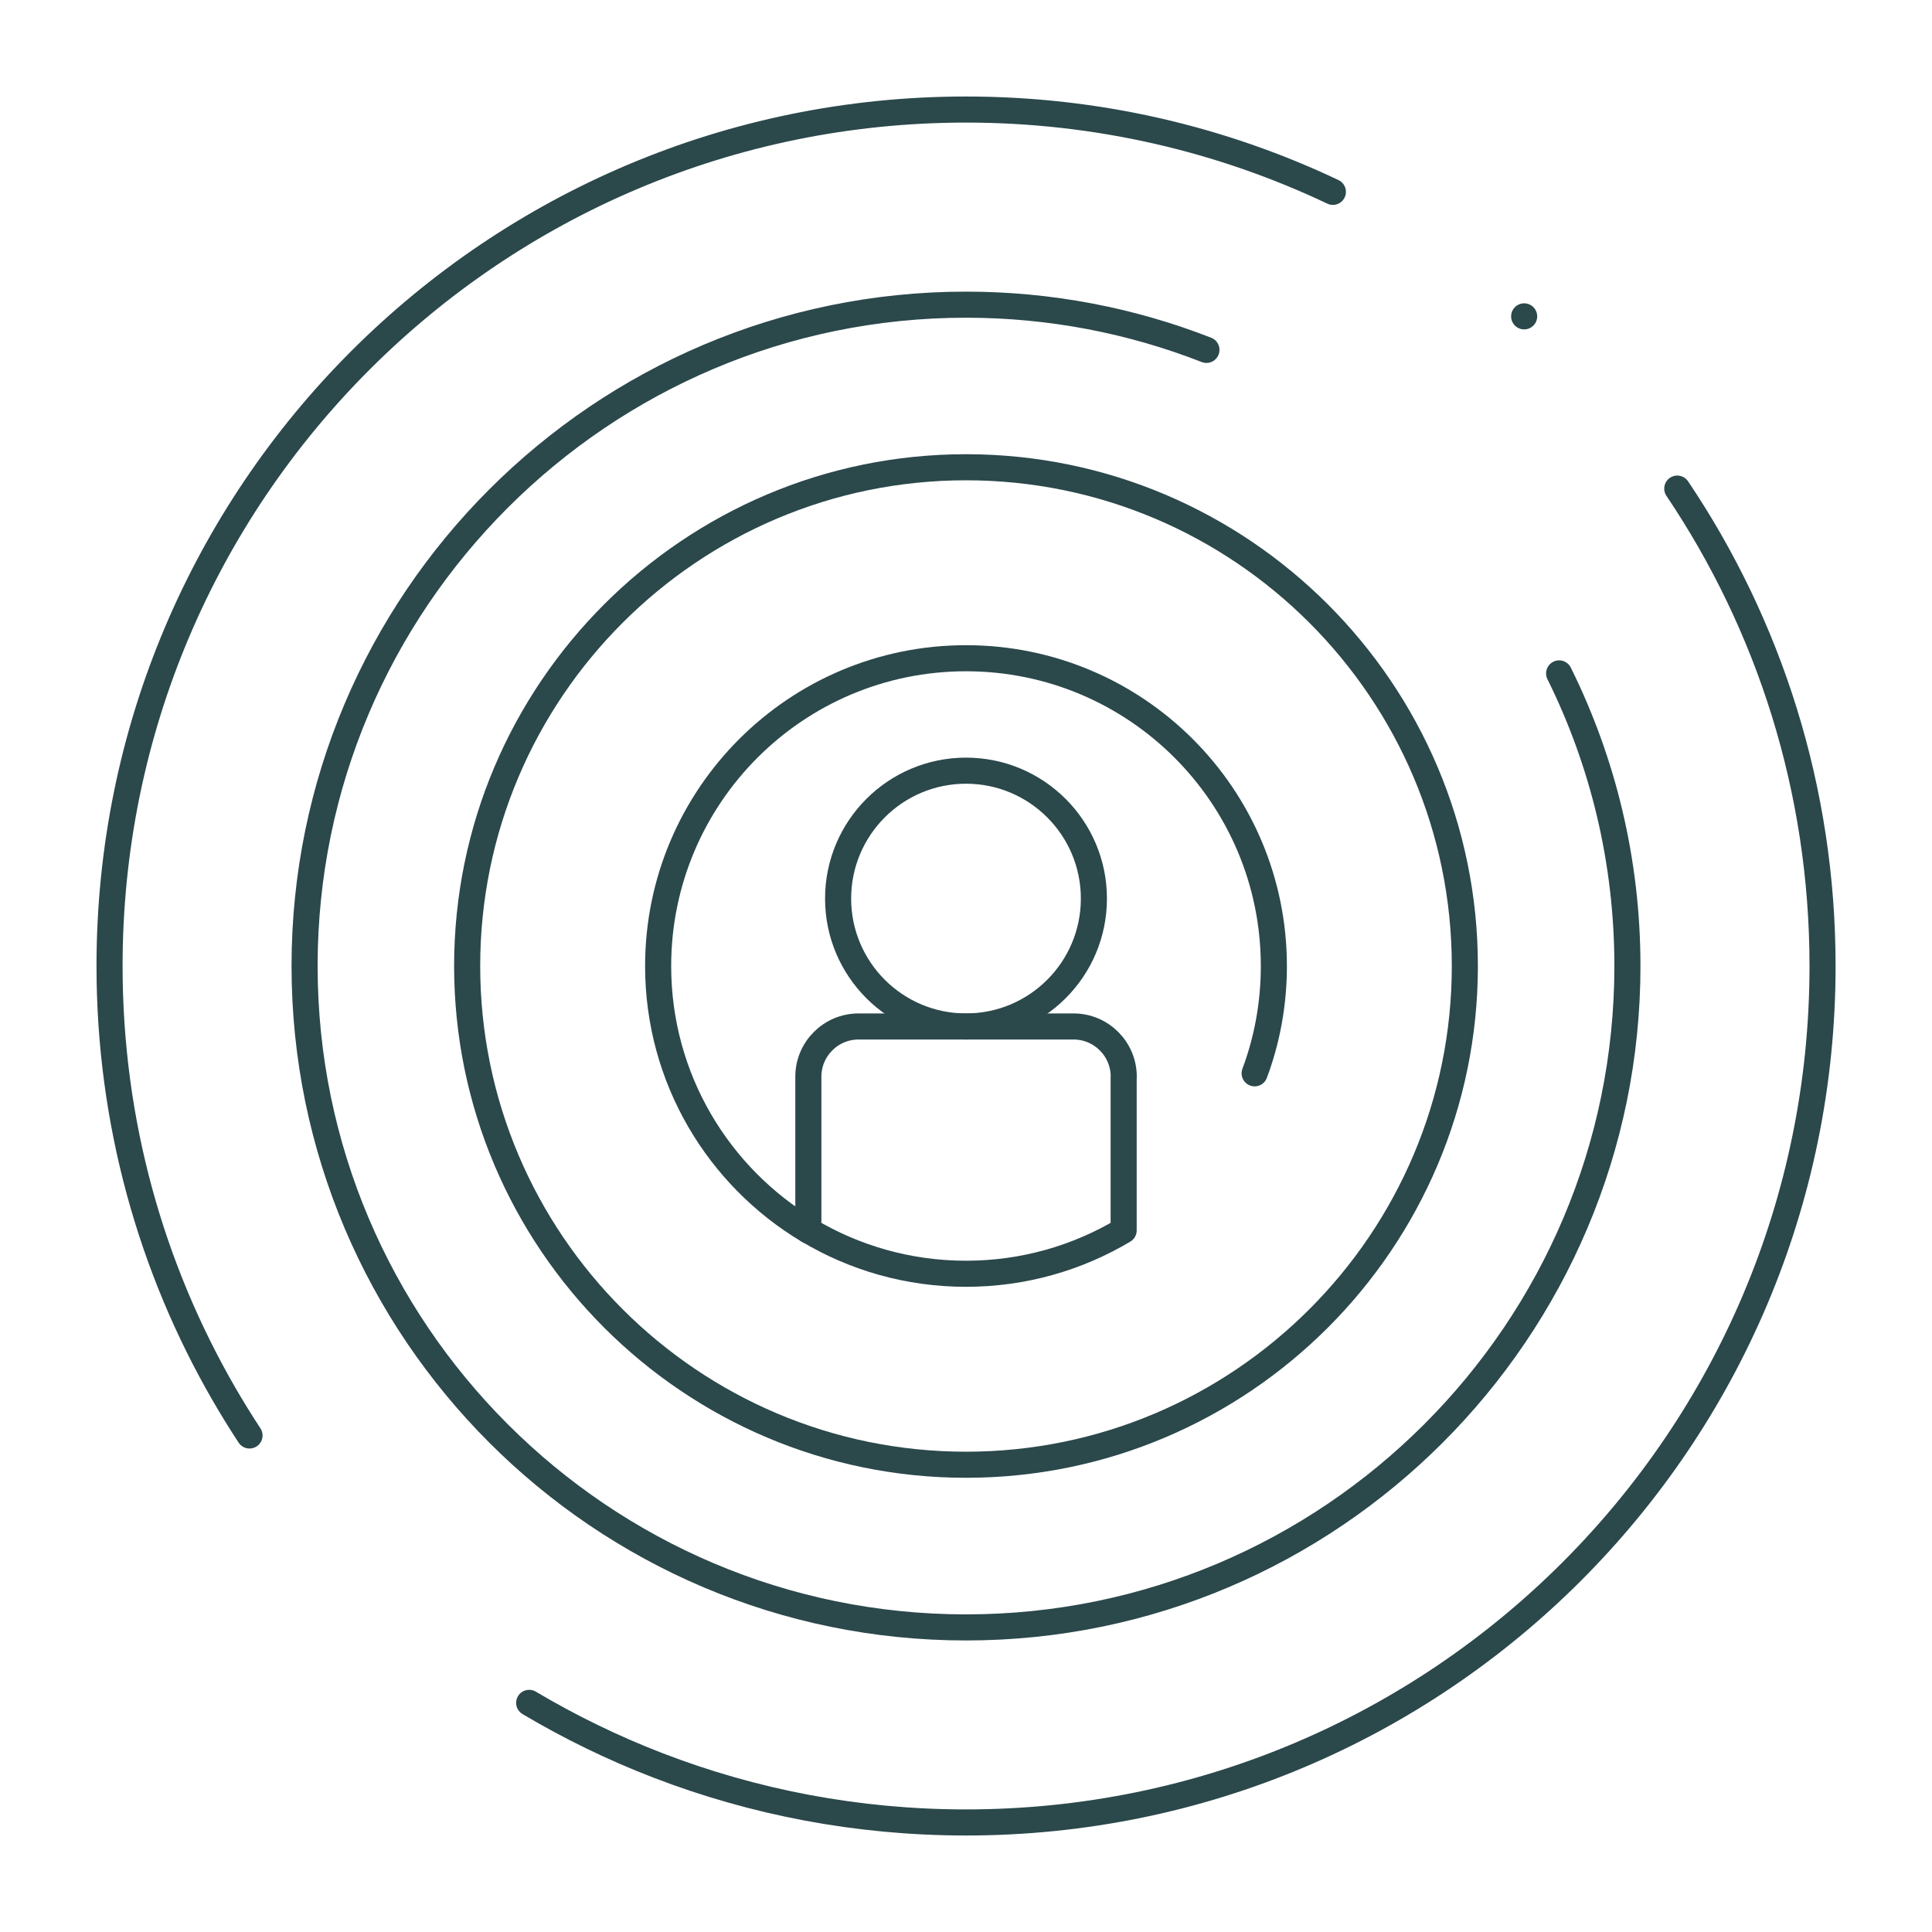
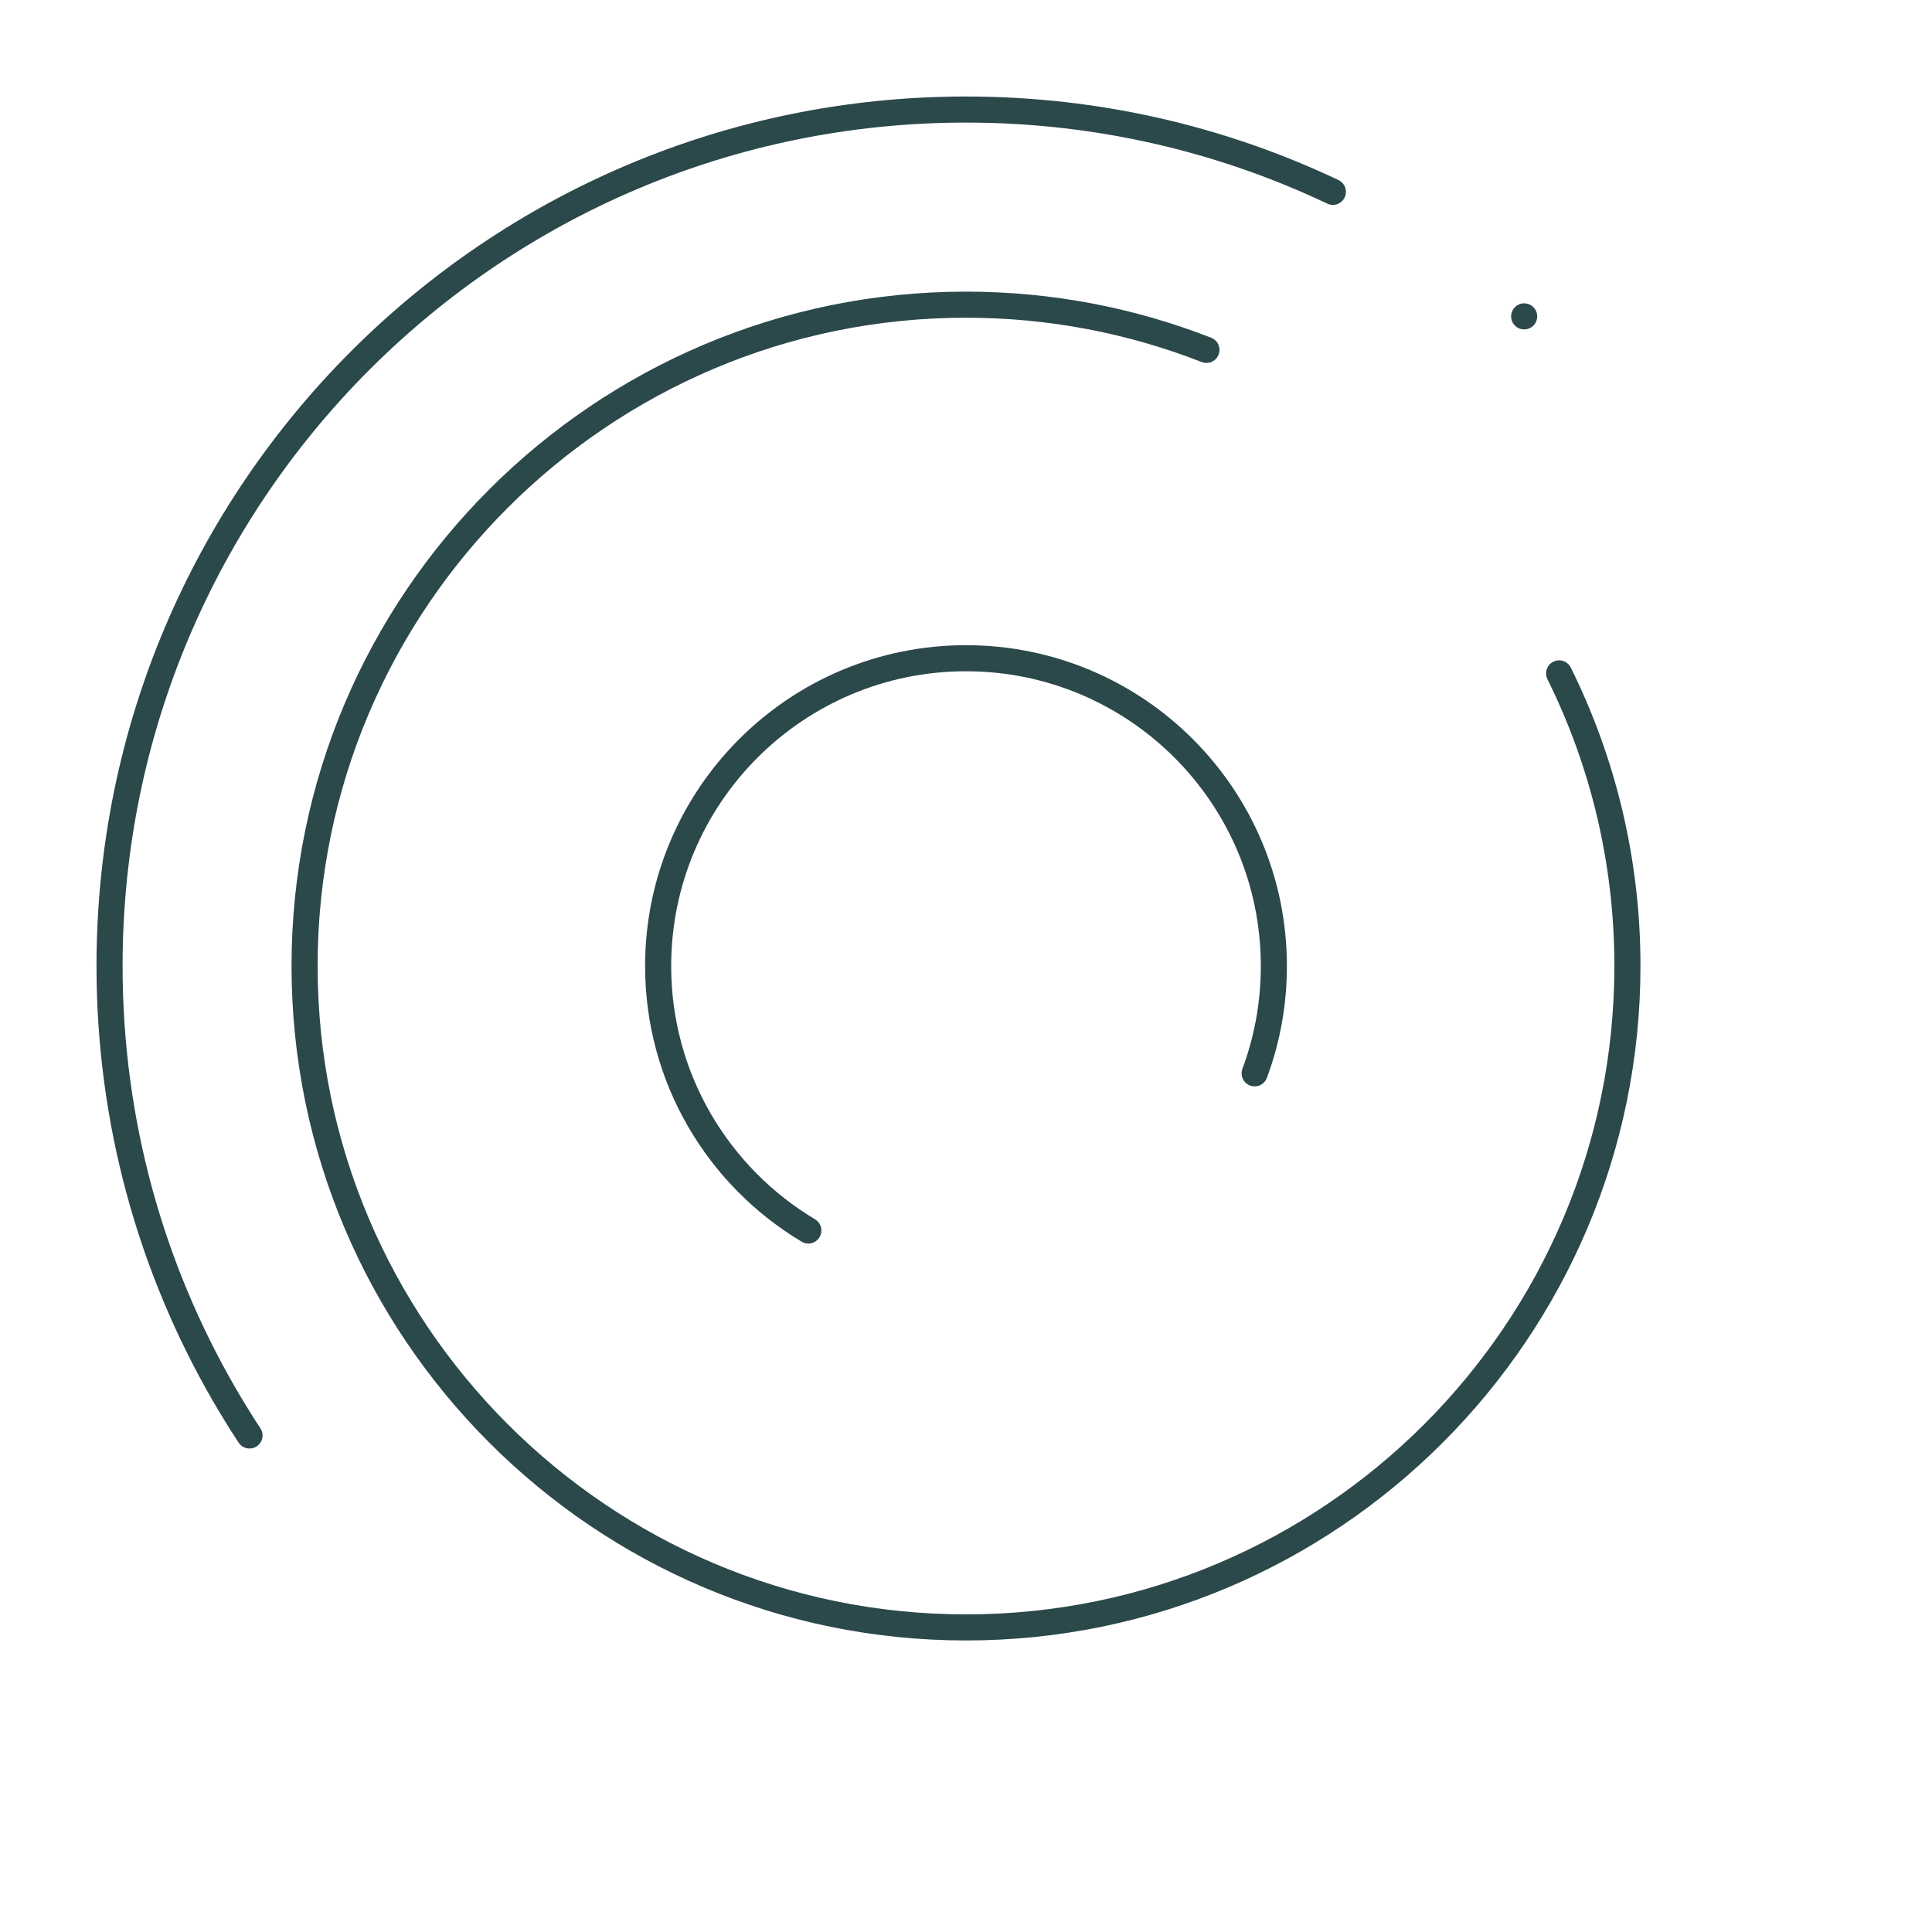
<svg xmlns="http://www.w3.org/2000/svg" id="Layer_1" viewBox="0 0 200 200">
  <defs>
    <style>.cls-1{fill:none;stroke:#2b484b;stroke-linecap:round;stroke-linejoin:round;stroke-width:2.7px;}</style>
  </defs>
  <path id="path3772" class="cls-1" d="m157.78,32.75h0" />
  <path id="path3784" class="cls-1" d="m25.83,148.6c-.92-1.4-1.8-2.83-2.64-4.28-7.54-13.04-11.85-28.17-11.85-44.31C11.33,51.04,51.03,11.34,100,11.34c13.59,0,26.47,3.06,37.98,8.52" />
-   <path id="path3788" class="cls-1" d="m173.63,50.58c9.5,14.12,15.04,31.12,15.04,49.42,0,48.96-39.7,88.66-88.67,88.66-11.24,0-21.98-2.09-31.87-5.9-4.65-1.79-9.12-3.97-13.35-6.48" />
  <path id="path3792" class="cls-1" d="m161.4,69.71c4.53,9.14,7.07,19.42,7.07,30.29,0,37.75-30.72,68.47-68.47,68.47S31.53,137.75,31.53,100,62.24,31.54,100,31.54c8.77,0,17.17,1.66,24.89,4.68" />
-   <path id="path3796" class="cls-1" d="m100,151.63c-28.47,0-51.64-23.16-51.64-51.63s23.17-51.63,51.64-51.63,51.64,23.16,51.64,51.63-23.17,51.63-51.64,51.63Z" />
  <path id="path3800" class="cls-1" d="m83.68,127.38c-9.31-5.56-15.55-15.74-15.55-27.37,0-17.6,14.27-31.87,31.87-31.87s31.87,14.27,31.87,31.87c0,3.9-.7,7.65-1.99,11.1" />
-   <path id="path3804" class="cls-1" d="m113.24,93.02c0,7.31-5.93,13.24-13.24,13.24s-13.24-5.93-13.24-13.24,5.93-13.24,13.24-13.24,13.24,5.93,13.24,13.24Z" />
-   <path id="path3808" class="cls-1" d="m116.32,111.46v15.91c-4.78,2.85-10.36,4.49-16.32,4.49s-11.55-1.64-16.32-4.49v-15.91c0-2.87,2.33-5.2,5.2-5.2h22.25c2.87,0,5.2,2.33,5.2,5.2Z" />
</svg>